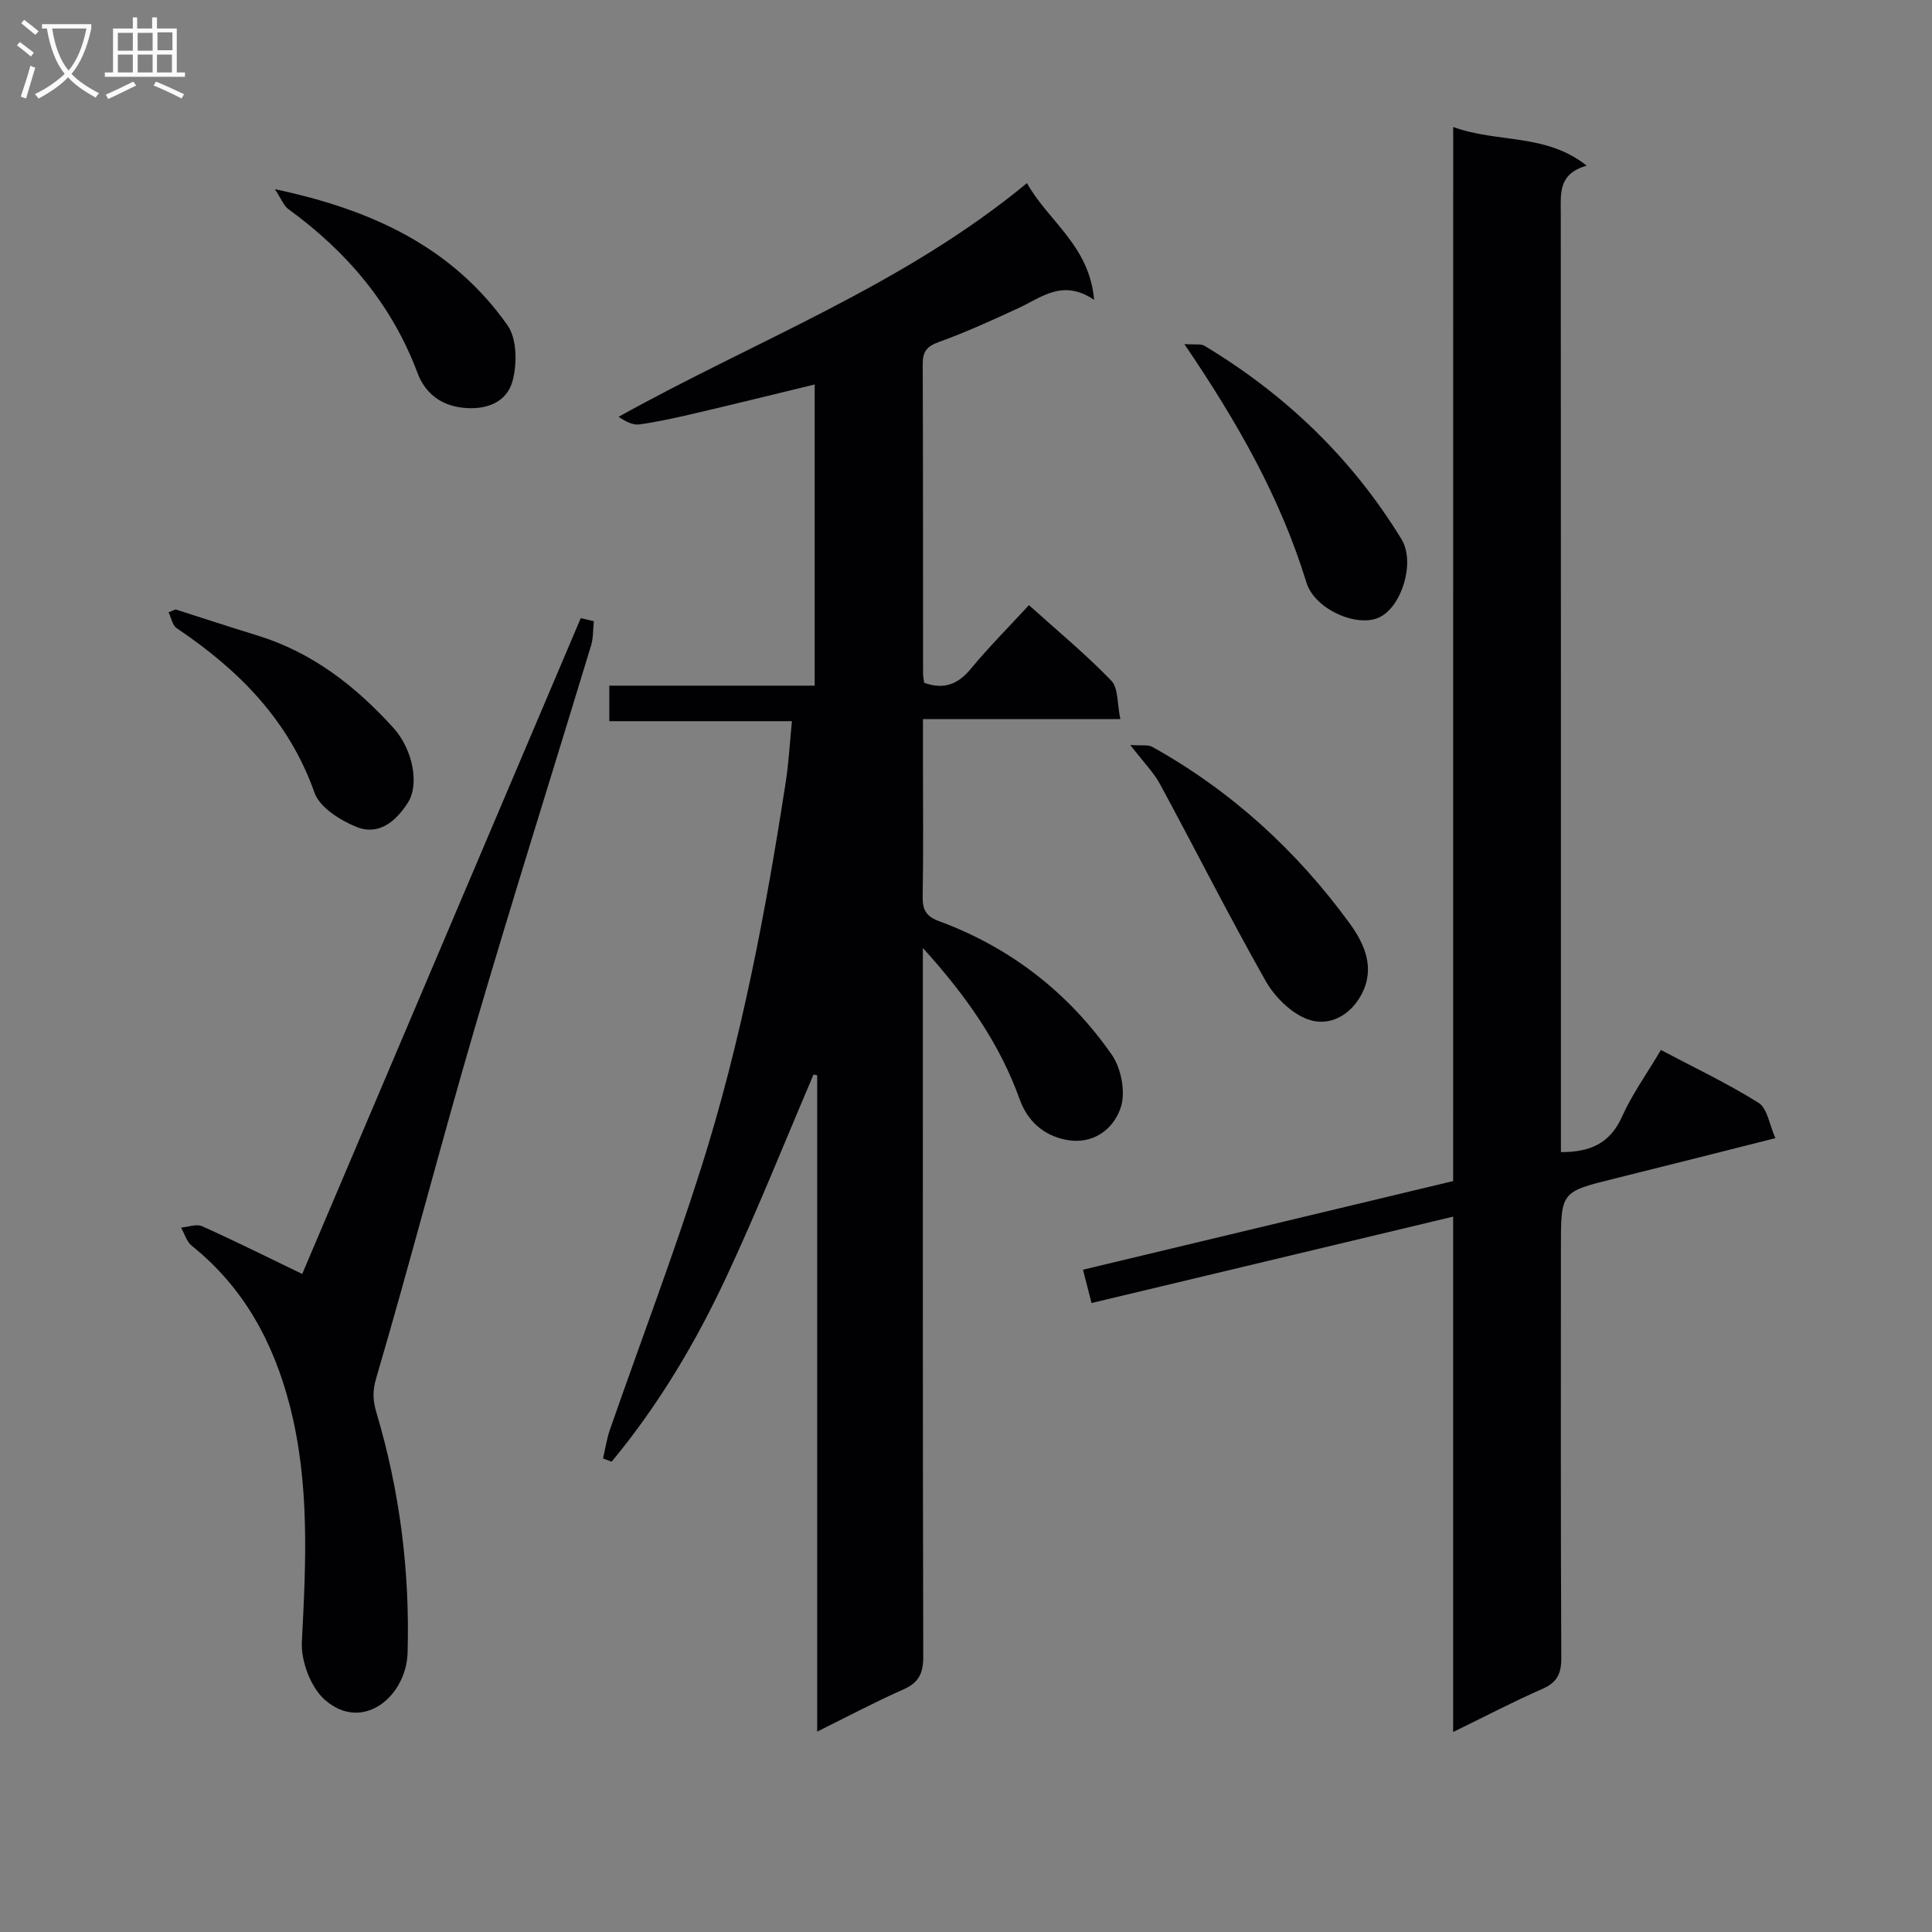
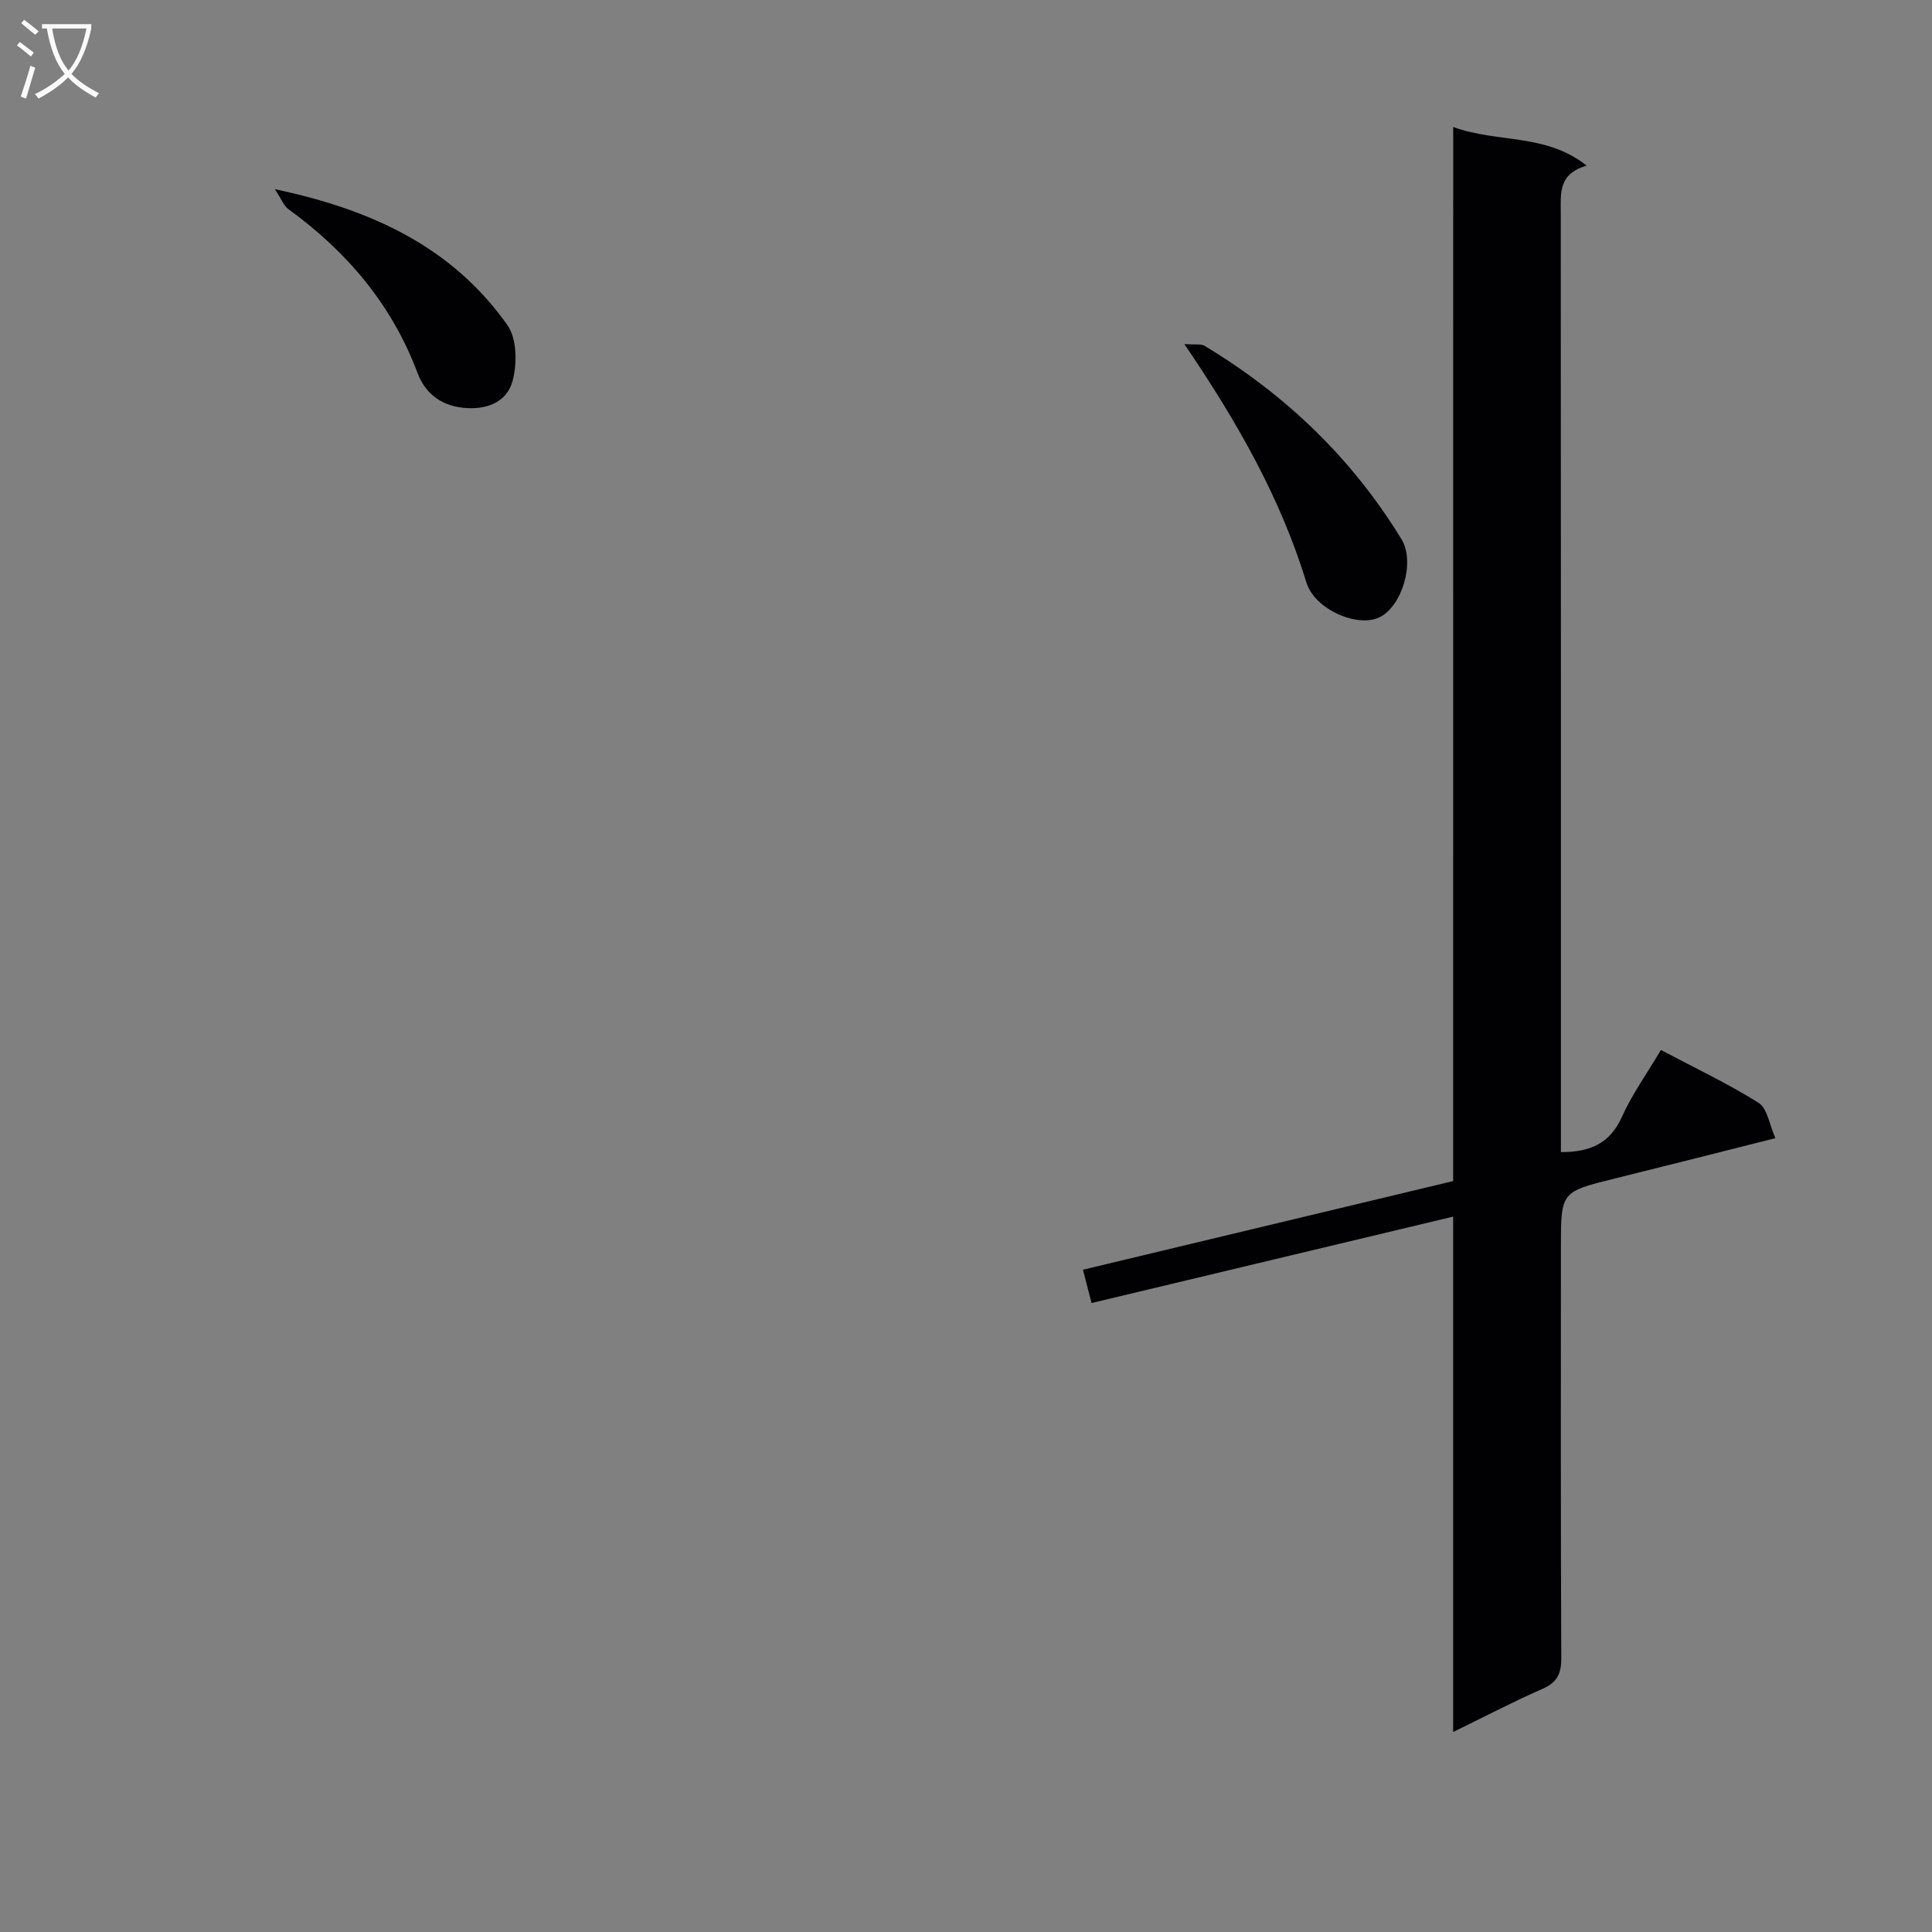
<svg xmlns="http://www.w3.org/2000/svg" enable-background="new 0 0 400 400" viewBox="0 0 400 400">
  <rect x="0" y="0" width="400" height="400" fill="#808080" stroke="none" />
  <g fill="#010104">
-     <path d="m191.07 196.27v6.72c0 46.65-.04 93.31.08 139.96.01 3.42-.87 5.39-4.08 6.81-5.86 2.59-11.53 5.61-17.88 8.75 0-45.77 0-90.82 0-135.88-.25-.05-.5-.1-.76-.15-5.95 13.91-11.55 27.99-17.95 41.69-6.41 13.75-14.15 26.77-23.85 38.46-.59-.22-1.19-.45-1.78-.67.47-2.01.77-4.08 1.45-6.02 6.27-18.02 13.06-35.87 18.83-54.04 8.3-26.14 13.4-53.05 17.57-80.13.6-3.92.81-7.9 1.26-12.46-12.71 0-25.11 0-37.81 0 0-2.64 0-4.71 0-7.35h42.52c0-20.99 0-41.42 0-62.36-8.29 2.01-16.42 4.02-24.57 5.93-3.88.91-7.78 1.79-11.71 2.34-1.38.19-2.91-.62-4.31-1.58 28.43-15.83 58.9-27.18 84.54-48.38 4.38 7.87 12.95 12.93 13.91 24.18-6.52-4.43-10.9-.49-15.69 1.71-5.43 2.5-10.88 5-16.49 7.02-2.52.91-3.32 2.03-3.31 4.59.08 21.33.05 42.65.07 63.98 0 .64.15 1.29.23 1.98 4.04 1.44 6.95.36 9.62-2.86 3.69-4.46 7.79-8.58 12.07-13.22 5.89 5.3 11.77 10.16 17.04 15.62 1.5 1.55 1.21 4.82 1.89 7.98-13.86 0-26.93 0-40.87 0v9.24c0 9.16.1 18.33-.06 27.49-.05 2.73.71 4.11 3.38 5.09 14.78 5.46 26.79 14.78 35.76 27.64 1.97 2.82 2.92 7.78 1.87 10.94-1.53 4.6-5.83 7.8-11.4 6.68-4.62-.93-7.92-3.87-9.54-8.4-4.12-11.44-10.88-21.2-20.03-31.3z" />
    <path d="m300.87 26.29c9.22 3.37 19.12 1.24 27.64 8.01-5.92 1.67-5.37 5.75-5.37 9.77.04 62.82.03 125.64.03 188.45v6.01c5.97.02 10.14-1.74 12.63-7.29 2.09-4.66 5.14-8.89 8.07-13.85 6.93 3.66 13.82 6.92 20.23 10.94 1.81 1.14 2.22 4.5 3.48 7.31-11.51 2.9-22.41 5.68-33.33 8.38-11.07 2.74-11.08 2.7-11.08 14.22 0 28.33-.06 56.65.08 84.98.02 3.27-.83 5.1-3.92 6.45-6.01 2.63-11.83 5.69-18.47 8.92 0-35.94 0-71.02 0-106.7-25.21 6.02-49.82 11.9-74.87 17.89-.61-2.36-1.12-4.37-1.77-6.9 25.59-6.13 50.87-12.18 76.64-18.35.01-72.57.01-144.97.01-218.24z" />
-     <path d="m122.95 128.61c-.18 1.68-.09 3.43-.57 5.02-8.04 26.5-16.39 52.91-24.17 79.49-7.03 24.02-13.29 48.26-20.34 72.27-.81 2.77-.64 4.7.08 7.12 4.82 16.2 6.92 32.77 6.44 49.66-.26 9.05-9.31 16.63-17.13 9.76-2.94-2.58-4.97-8.03-4.76-12.03.85-16.46 1.66-32.8-2.53-48.98-3.39-13.09-9.55-24.41-20.28-33.01-1.06-.85-1.48-2.48-2.2-3.75 1.47-.12 3.18-.81 4.36-.28 6.87 3.08 13.6 6.45 20.72 9.88 18.89-44.48 38.28-90.13 57.67-135.78.91.21 1.81.42 2.71.63z" />
-     <path d="m234.01 154.24c2.41.17 3.69-.1 4.54.38 16.36 9.11 29.88 21.47 40.88 36.55 3.17 4.35 5.32 9.35 2.44 14.74-2.35 4.41-6.78 6.75-11.19 5.1-3.44-1.29-6.79-4.65-8.66-7.95-7.58-13.39-14.5-27.14-21.83-40.67-1.31-2.45-3.36-4.49-6.18-8.15z" />
    <path d="m245.21 71.24c2.27.16 3.41-.09 4.14.34 16.8 10.1 30.58 23.31 40.82 40.07 2.88 4.72.1 13.91-4.58 16.16-4.58 2.2-13.41-1.64-15.11-7.21-5.36-17.48-14.23-33.12-25.27-49.36z" />
    <path d="m56.91 39.17c20.3 4.27 36.85 12.13 48.16 28.17 1.97 2.79 2.01 7.98 1.05 11.54-1.22 4.51-5.58 6.08-10.38 5.53-4.58-.52-7.77-3.11-9.29-7.17-5.31-14.18-14.6-25.11-26.7-33.91-.99-.69-1.46-2.08-2.84-4.16z" />
-     <path d="m36.35 126.18c5.67 1.81 11.32 3.66 17 5.41 11.31 3.49 20.25 10.45 28.06 19.06 4.1 4.52 5.45 11.76 3.04 15.53-2.52 3.93-6.05 6.89-10.68 5.01-3.36-1.37-7.57-4.01-8.65-7.06-5.33-15.05-15.72-25.45-28.52-34.06-.9-.6-1.15-2.18-1.7-3.3.49-.19.97-.39 1.45-.59z" />
  </g>
  <path d="m6.4 11.7c-1-.8-1.9-1.6-2.9-2.3l.6-.7c.9.7 1.9 1.4 2.9 2.2zm-2.1 8.3c.7-2.1 1.4-4.2 2-6.4.2.1.6.3 1 .4-.7 2.3-1.3 4.4-1.9 6.4zm3-12.8c-1.1-.9-2.1-1.7-2.9-2.4l.6-.7c1 .8 2 1.5 3 2.4zm1.4-1.3v-.9h10.2v.9c-.9 4.2-2.3 7.3-4.1 9.4 1.3 1.4 3.2 2.7 5.7 4-.2.2-.4.5-.7.9-2.5-1.4-4.4-2.7-5.7-4.2-1.4 1.5-3.5 3-6.1 4.4 0 0 0 0-.1-.1-.3-.4-.5-.7-.7-.8 2.7-1.3 4.7-2.8 6.2-4.2-1.8-2.2-3-5.3-3.7-9.4zm9.2 0h-7.1c.6 3.8 1.7 6.7 3.4 8.7 1.7-2 2.9-4.8 3.7-8.7z" fill="#fbfafa" />
-   <path d="m31.6 3.6h.9v2.3h4.1v9.1h1.7v.9h-16.6v-.9h1.7v-9.1h4.1v-2.3h.9v2.3h3.1v-2.3zm-4 13.3.6.8c-1.9.9-3.8 1.9-5.8 2.8-.2-.3-.3-.6-.5-.9 2-.9 3.9-1.8 5.7-2.7zm-3.2-10.1v3.7h3.1v-3.7zm0 4.5v3.7h3.1v-3.7zm4.1-4.5v3.7h3.1v-3.7zm0 4.5v3.7h3.1v-3.7zm9.1 9.1c-2.1-1.1-4.1-2-5.8-2.7l.5-.8c2.2.9 4.1 1.8 5.8 2.6zm-1.9-13.7h-3.1v3.7h3.1v-3.6zm-3.2 4.6v3.7h3.1v-3.7z" fill="#fbfafa" />
</svg>